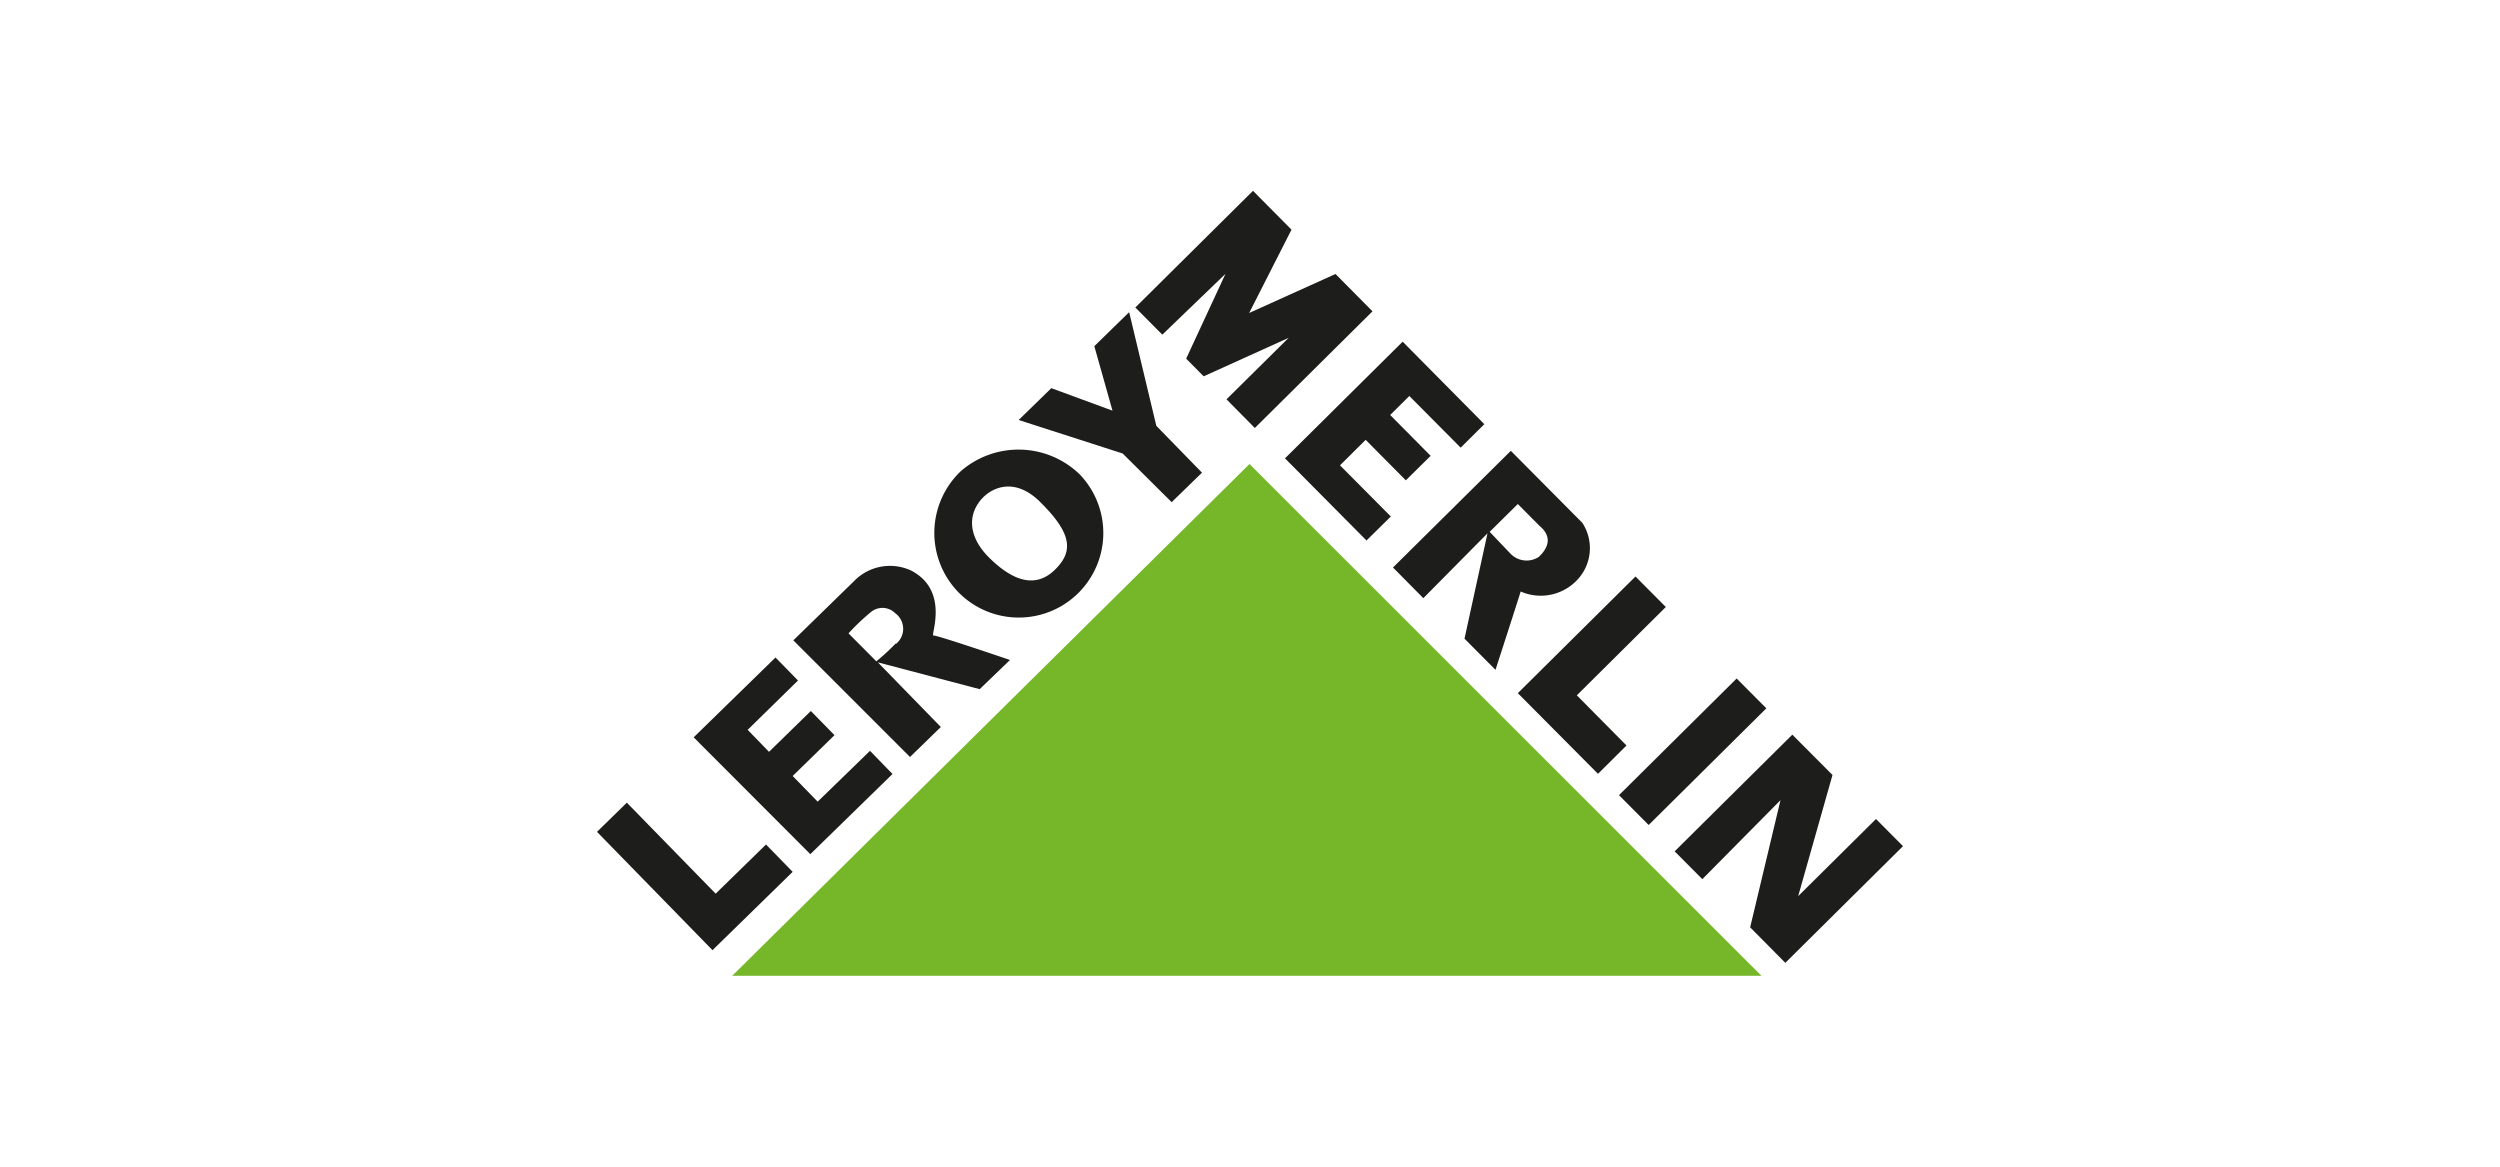
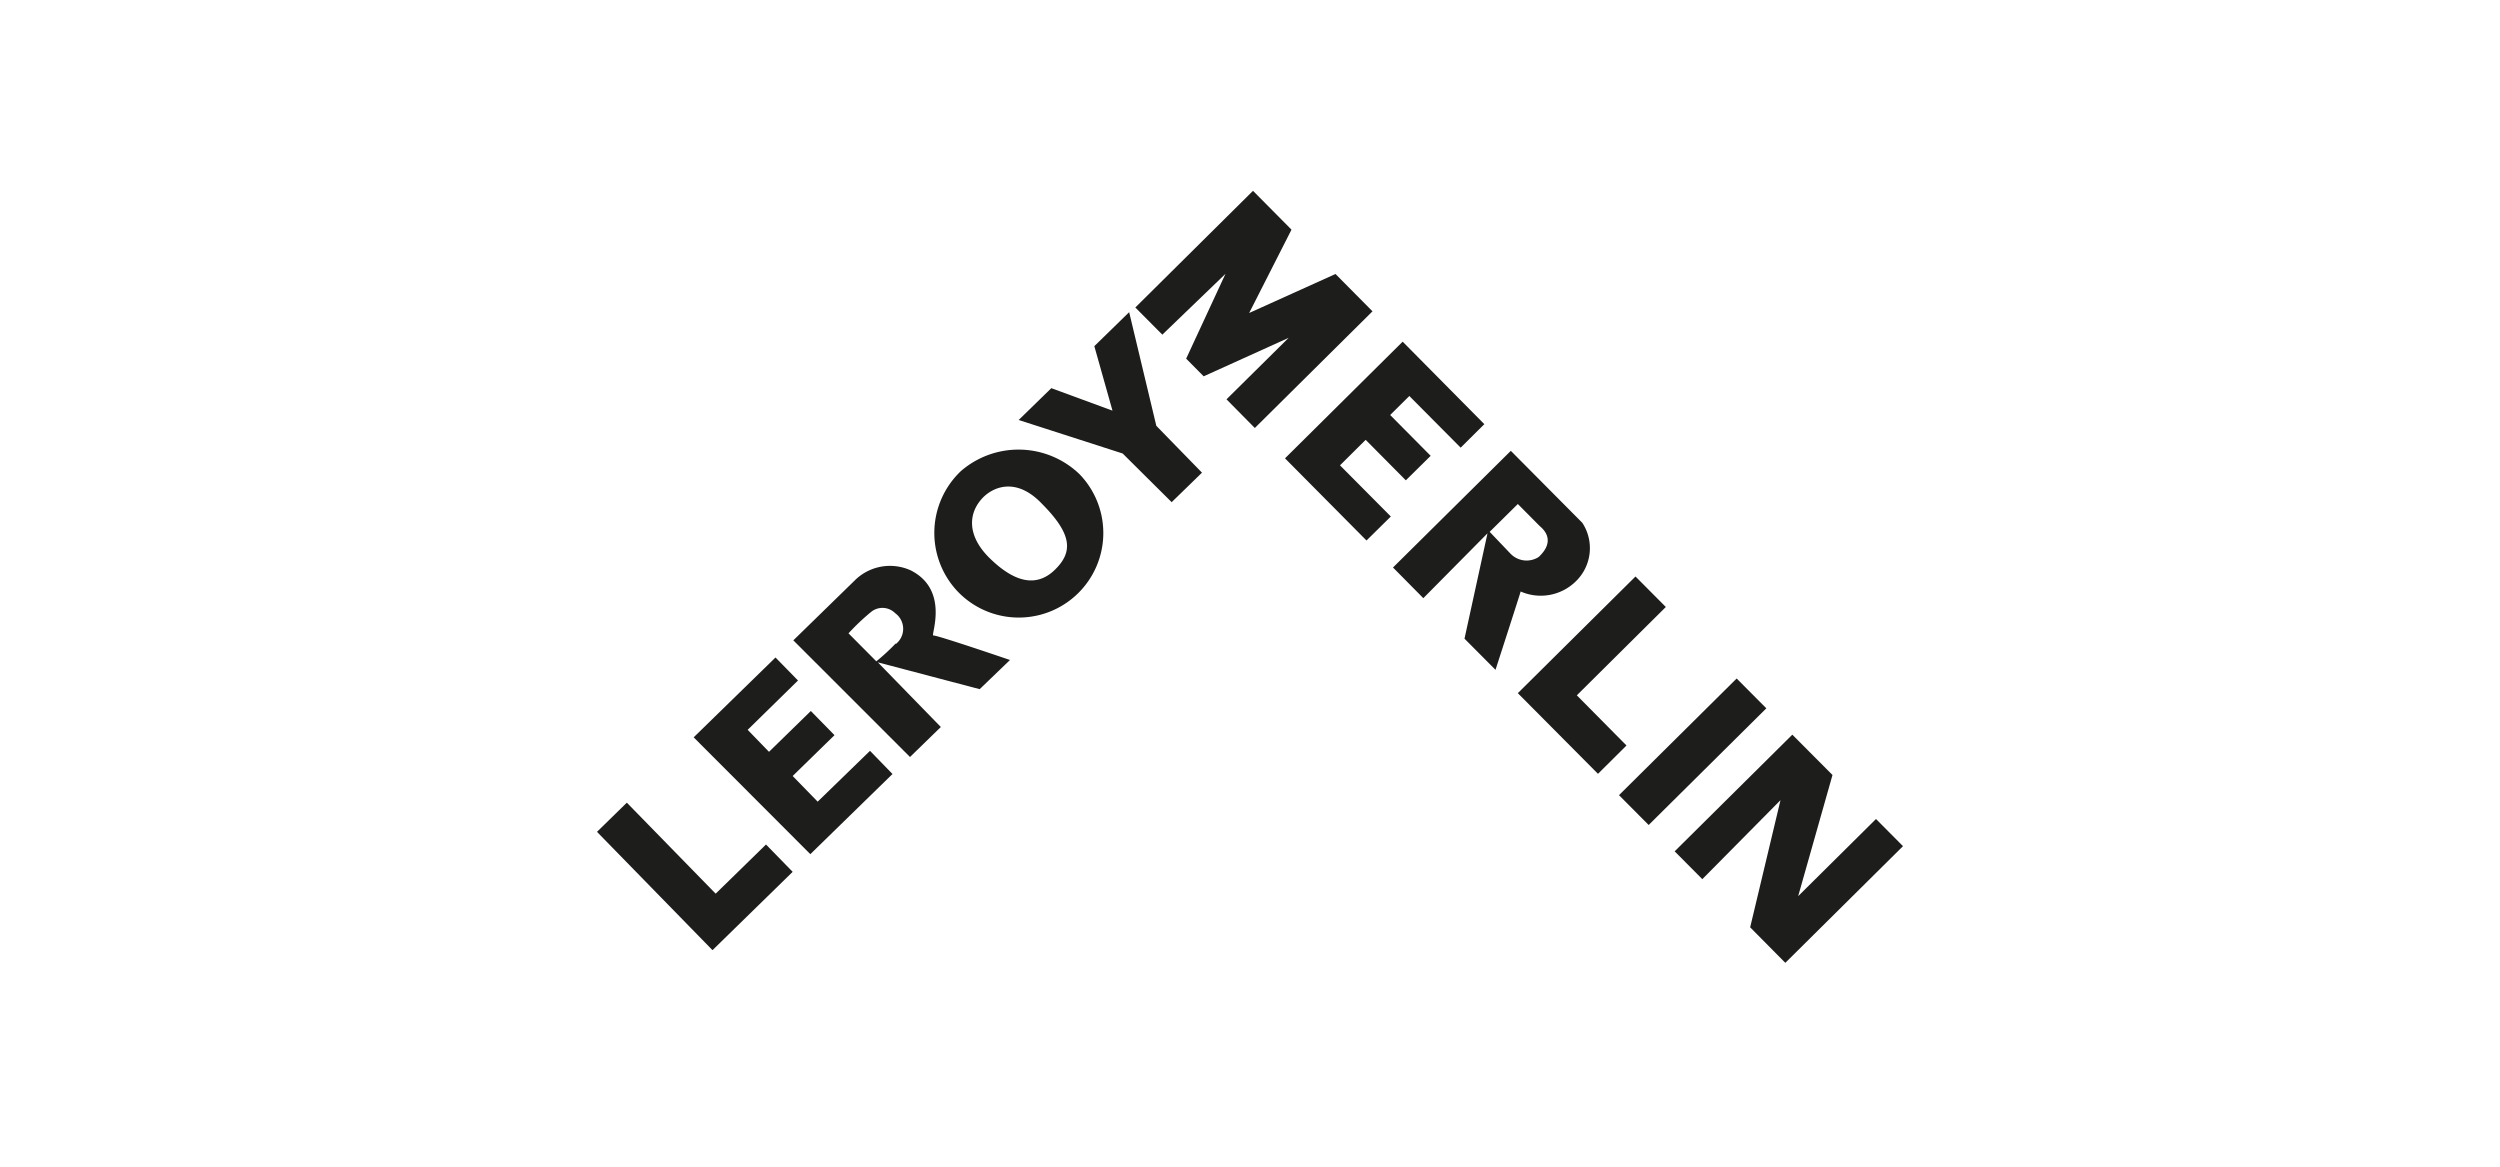
<svg xmlns="http://www.w3.org/2000/svg" id="Слой_1" data-name="Слой 1" viewBox="0 0 150 70">
  <defs>
    <style>.cls-1,.cls-2{fill:#76b72a;fill-rule:evenodd}.cls-2{fill:#1d1d1b}</style>
  </defs>
-   <path class="cls-1" d="M43.93 58.55h61.76L74.97 27.84 43.93 58.55z" />
  <path class="cls-2" d="M42.75 57.01l4.81-4.7-1.6-1.64-3.02 2.95-5.33-5.46-1.79 1.75 6.93 7.1zm5.87-5.76l4.93-4.81-1.35-1.39-3.14 3.05-1.5-1.54 2.51-2.45-1.42-1.45-2.51 2.45-1.28-1.32 3.02-2.96-1.35-1.38-4.91 4.79 7 7.01zm16.14-22.81a5.28 5.28 0 0 0-7.1-.18 5.11 5.11 0 0 0-.17 7.26 5.07 5.07 0 1 0 7.27-7.08zm-1.47 5.75c-1.1 1.07-2.44.78-4-.79-1.29-1.33-1.19-2.66-.29-3.57.64-.63 2-1.2 3.52.4 1.82 1.83 1.87 2.89.77 3.96zm7.01-4.06l1.82-1.77-2.74-2.81-1.63-6.82-2.09 2.04 1.09 3.87-3.67-1.35-1.96 1.91 6.24 2.01 2.94 2.92zm-9.7 9.47s-4.42-1.51-4.6-1.47 1-2.7-1.34-3.9a3 3 0 0 0-3.4.62l-3.66 3.57 7 7 1.85-1.8-3.78-3.88 6.11 1.61zm-6.85-1a12.7 12.7 0 0 1-1.17 1.08L50.91 38a13.45 13.45 0 0 1 1.35-1.28 1.08 1.08 0 0 1 1.45.07 1.16 1.16 0 0 1 .04 1.85zm15.99-18.52l-1.62-1.63 7.06-7 2.31 2.33-2.54 5 5.18-2.34 2.22 2.24-7.06 7-1.7-1.72 3.73-3.69-5.1 2.31-1.05-1.06 2.36-5.09-3.79 3.65zm12.25 12.35L77.1 27.5l7.06-7 4.9 4.95-1.42 1.41-3.08-3.1-1.15 1.14 2.43 2.45-1.49 1.47-2.41-2.43-1.54 1.53 3.05 3.07-1.46 1.44zm16.14 2.16l1.82 1.83-5.34 5.3 2.98 3.01-1.71 1.7-4.81-4.84 7.06-7zm-.99 13.12l7.06-7 1.78 1.79-7.06 7-1.78-1.79zm5 5.04l-1.66-1.67 7.06-7 2.41 2.42-2.06 7.27 4.67-4.63 1.62 1.63-7.06 7-2.11-2.13 1.82-7.63-4.69 4.74zm-7.2-21.38l-4.29-4.32-7.07 7 1.82 1.84L89.25 32l-1.38 6.32 1.86 1.87s1.46-4.51 1.51-4.7a3 3 0 0 0 3.33-.63 2.77 2.77 0 0 0 .37-3.49zm-2.62 2.05a1.34 1.34 0 0 1-1.69-.2l-1.25-1.31 1.69-1.67 1.3 1.31c.15.14 1.06.83-.05 1.87z" />
</svg>